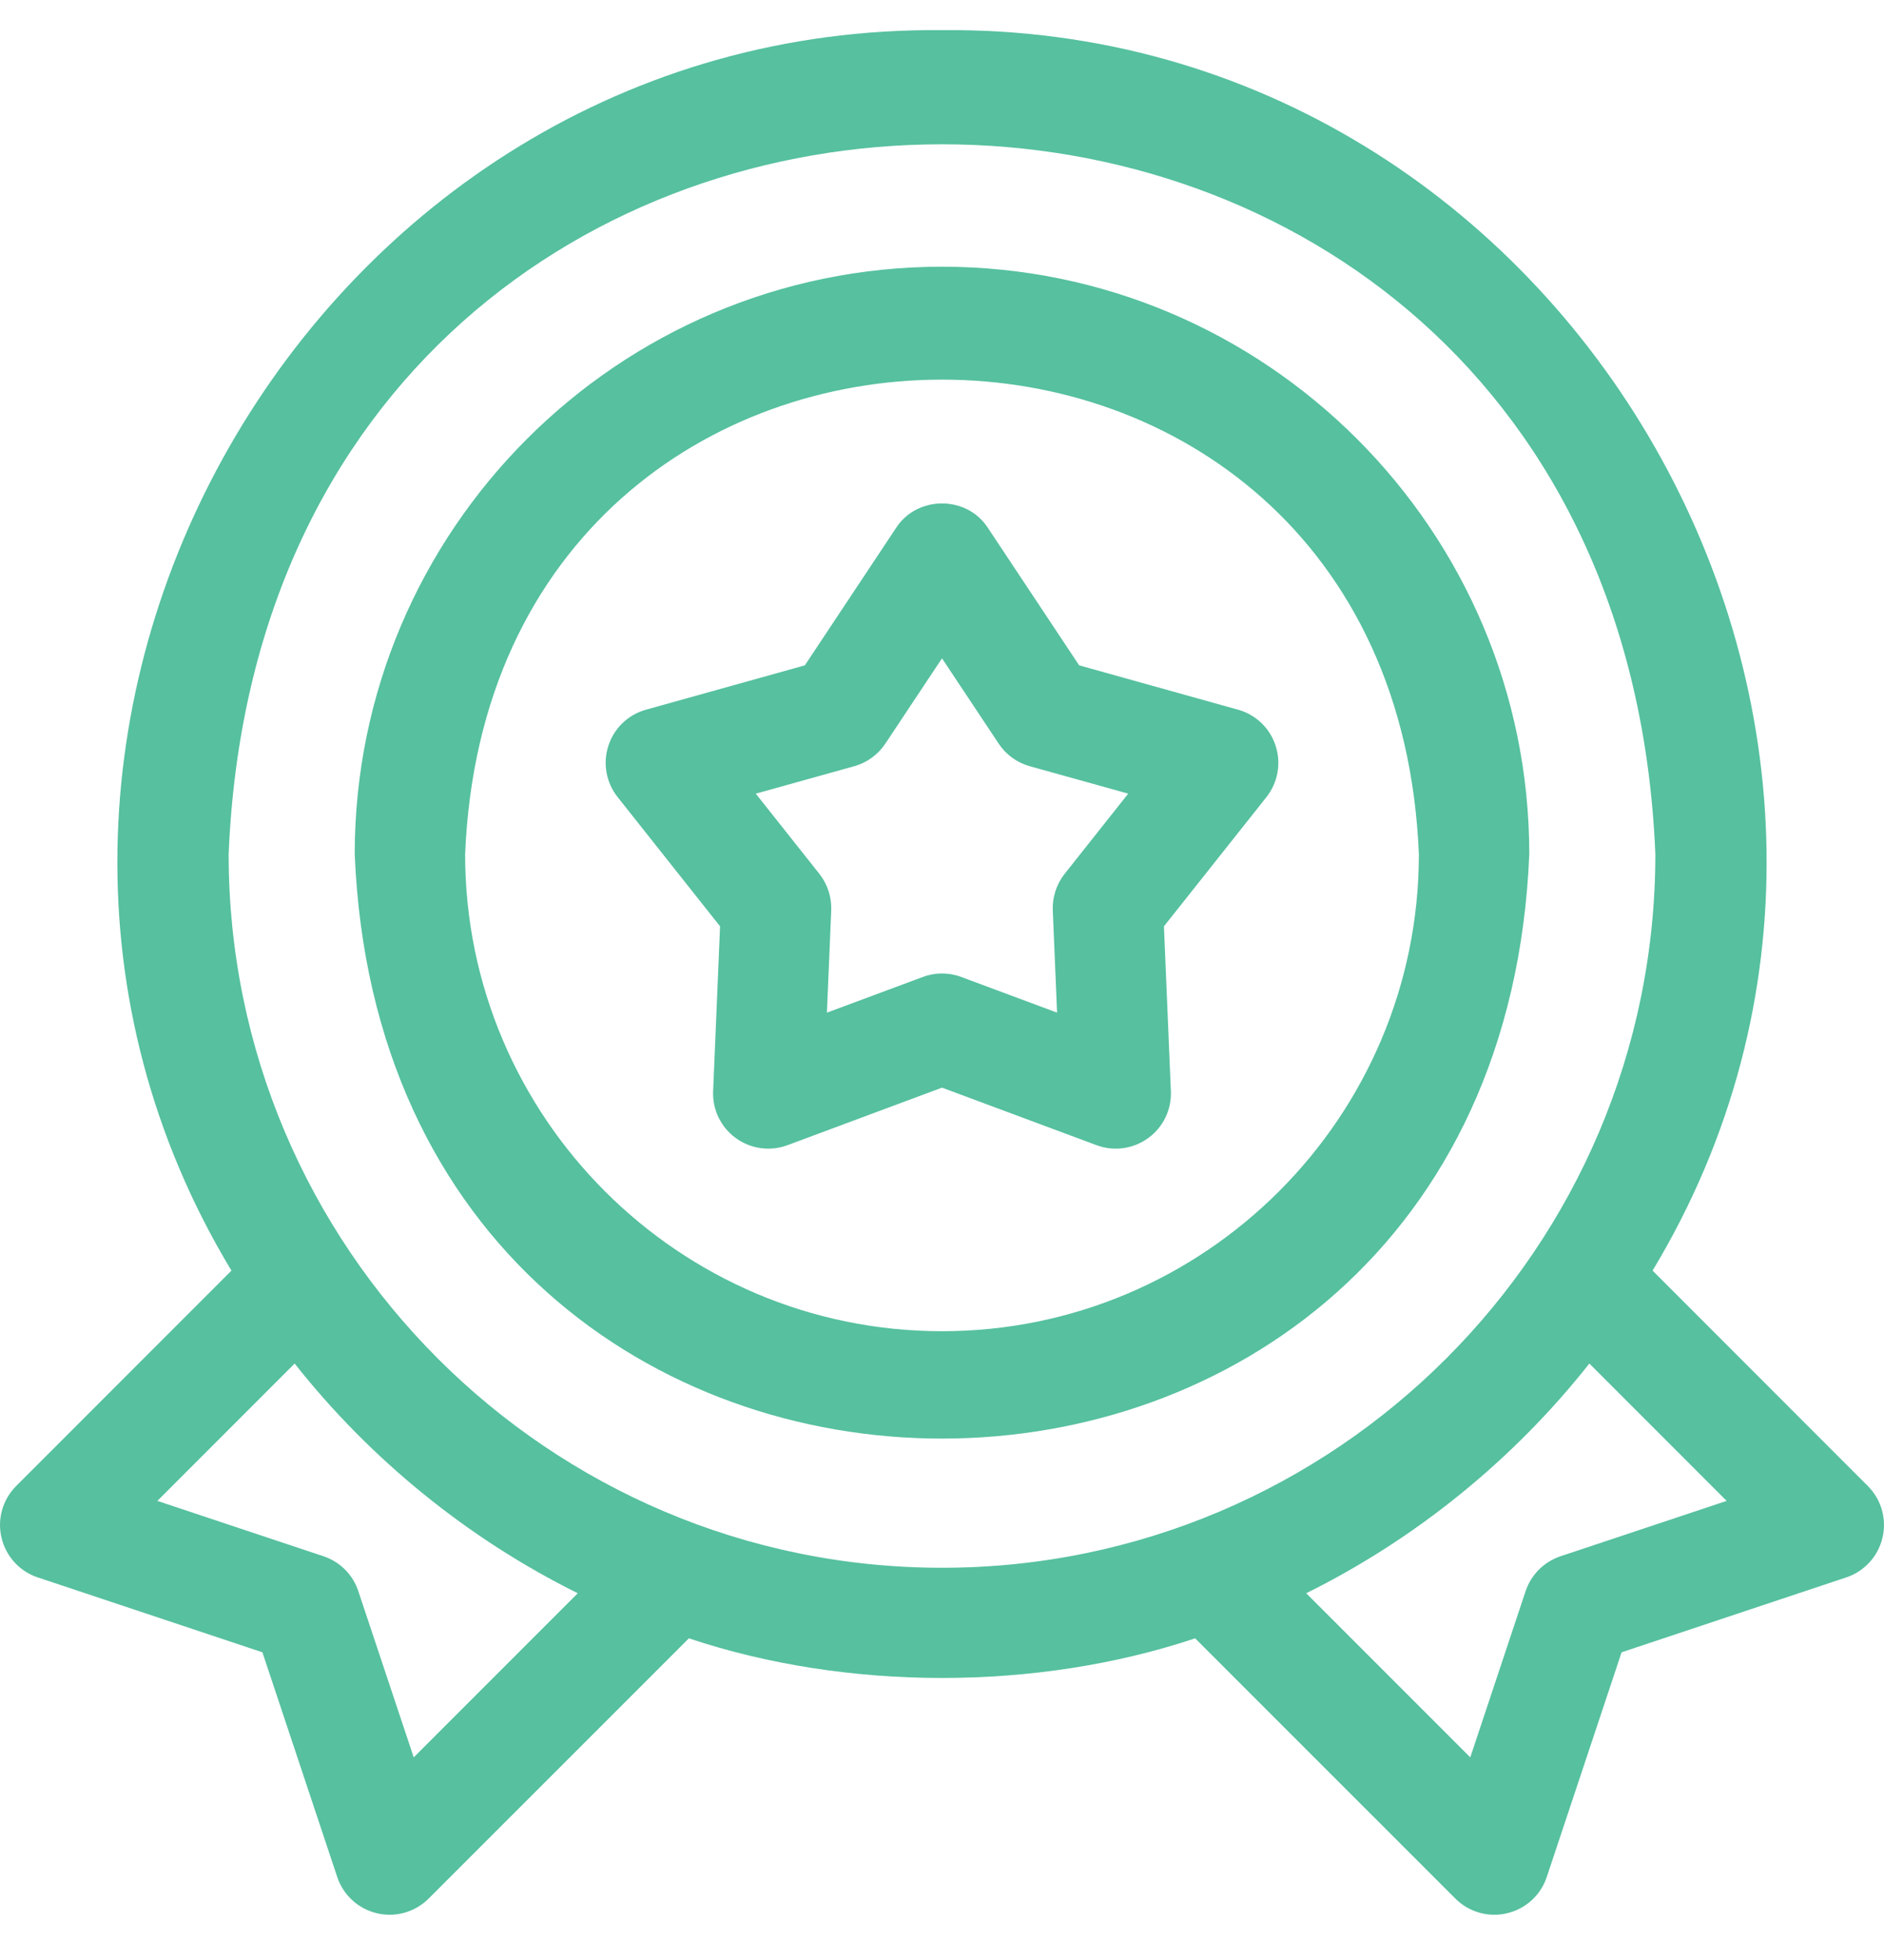
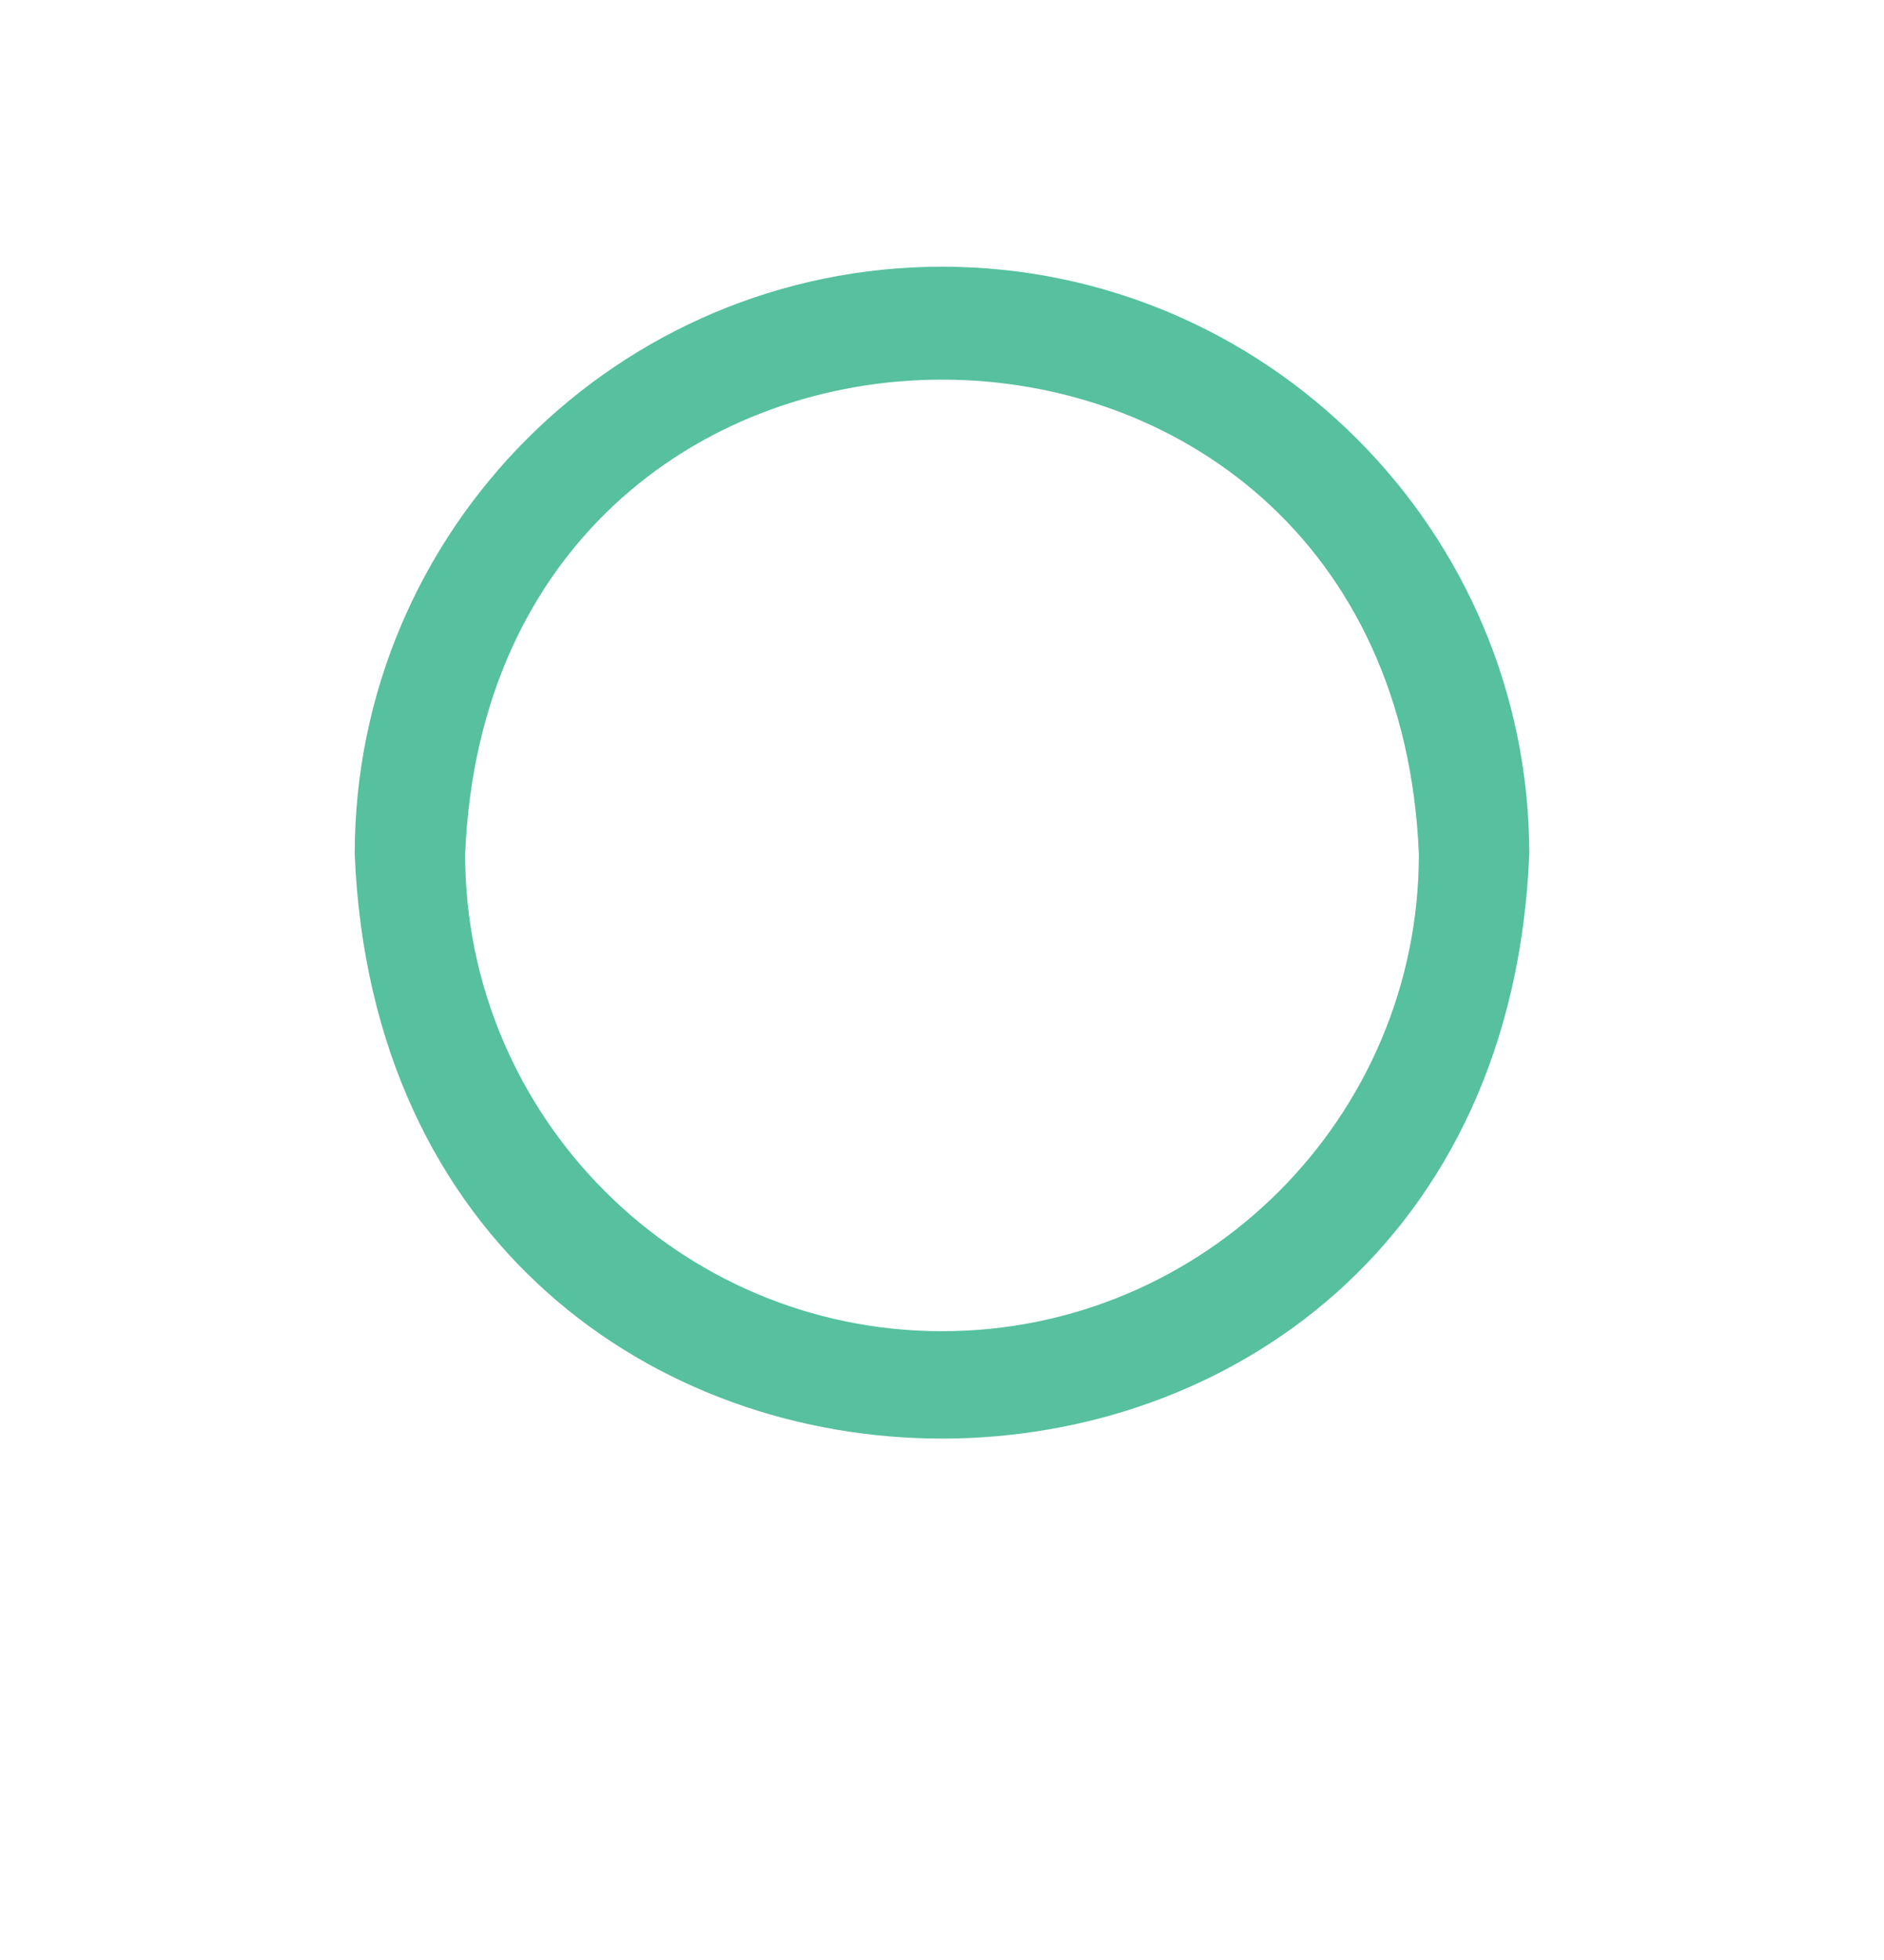
<svg xmlns="http://www.w3.org/2000/svg" width="25" height="26" viewBox="0 0 25 26" fill="none">
-   <path d="M16.427 9.414L14.32 8.826L13.11 7.004C12.831 6.57 12.169 6.57 11.89 7.004L10.68 8.826L8.573 9.414C8.336 9.479 8.149 9.659 8.073 9.893C7.997 10.126 8.043 10.382 8.196 10.574L9.555 12.288L9.463 14.473C9.452 14.719 9.565 14.953 9.764 15.097C9.962 15.241 10.22 15.277 10.45 15.191L12.5 14.428L14.55 15.191C14.78 15.277 15.038 15.241 15.236 15.097C15.435 14.953 15.548 14.719 15.537 14.473L15.445 12.288L16.805 10.574C16.957 10.382 17.003 10.126 16.927 9.893C16.852 9.659 16.664 9.479 16.427 9.414ZM14.128 11.591C14.019 11.729 13.963 11.902 13.97 12.077L14.027 13.433L12.756 12.96C12.591 12.898 12.409 12.898 12.245 12.96L10.973 13.433L11.03 12.077C11.037 11.902 10.981 11.729 10.872 11.591L10.029 10.528L11.336 10.164C11.505 10.117 11.652 10.01 11.749 9.863L12.5 8.733L13.251 9.863C13.348 10.01 13.495 10.117 13.664 10.164L14.971 10.528L14.128 11.591Z" fill="#56C09F" />
-   <path d="M24.785 19.712L21.929 16.855C26.219 9.739 20.859 0.318 12.5 0.4C4.142 0.318 -1.22 9.74 3.071 16.855L0.215 19.712C0.035 19.892 -0.039 20.151 0.02 20.398C0.078 20.645 0.26 20.845 0.501 20.925L3.482 21.918L4.475 24.899C4.555 25.14 4.755 25.322 5.002 25.38C5.249 25.439 5.508 25.365 5.688 25.185L9.141 21.733C11.239 22.434 13.761 22.434 15.859 21.733L19.312 25.185C19.492 25.365 19.751 25.439 19.998 25.38C20.245 25.322 20.445 25.14 20.525 24.899L21.518 21.918L24.499 20.925C24.74 20.845 24.922 20.645 24.98 20.398C25.039 20.151 24.965 19.892 24.785 19.712ZM5.49 23.312L4.755 21.108C4.683 20.889 4.511 20.717 4.292 20.644L2.088 19.91L3.91 18.088C4.919 19.365 6.213 20.414 7.667 21.135L5.49 23.312ZM12.5 20.797C7.28 20.797 3.034 16.551 3.034 11.331C3.554 -1.227 21.448 -1.223 21.966 11.331C21.966 16.551 17.72 20.797 12.5 20.797ZM20.708 20.644C20.489 20.717 20.317 20.889 20.244 21.108L19.51 23.312L17.333 21.135C18.787 20.414 20.081 19.365 21.09 18.088L22.912 19.91L20.708 20.644Z" fill="#56C09F" />
  <path d="M12.5 3.538C8.203 3.538 4.707 7.034 4.707 11.331C5.135 21.669 19.866 21.666 20.293 11.331C20.293 7.034 16.797 3.538 12.5 3.538ZM12.5 17.659C9.011 17.659 6.172 14.82 6.172 11.331C6.52 2.936 18.482 2.939 18.828 11.331C18.828 14.82 15.989 17.659 12.5 17.659Z" fill="#56C09F" />
</svg>